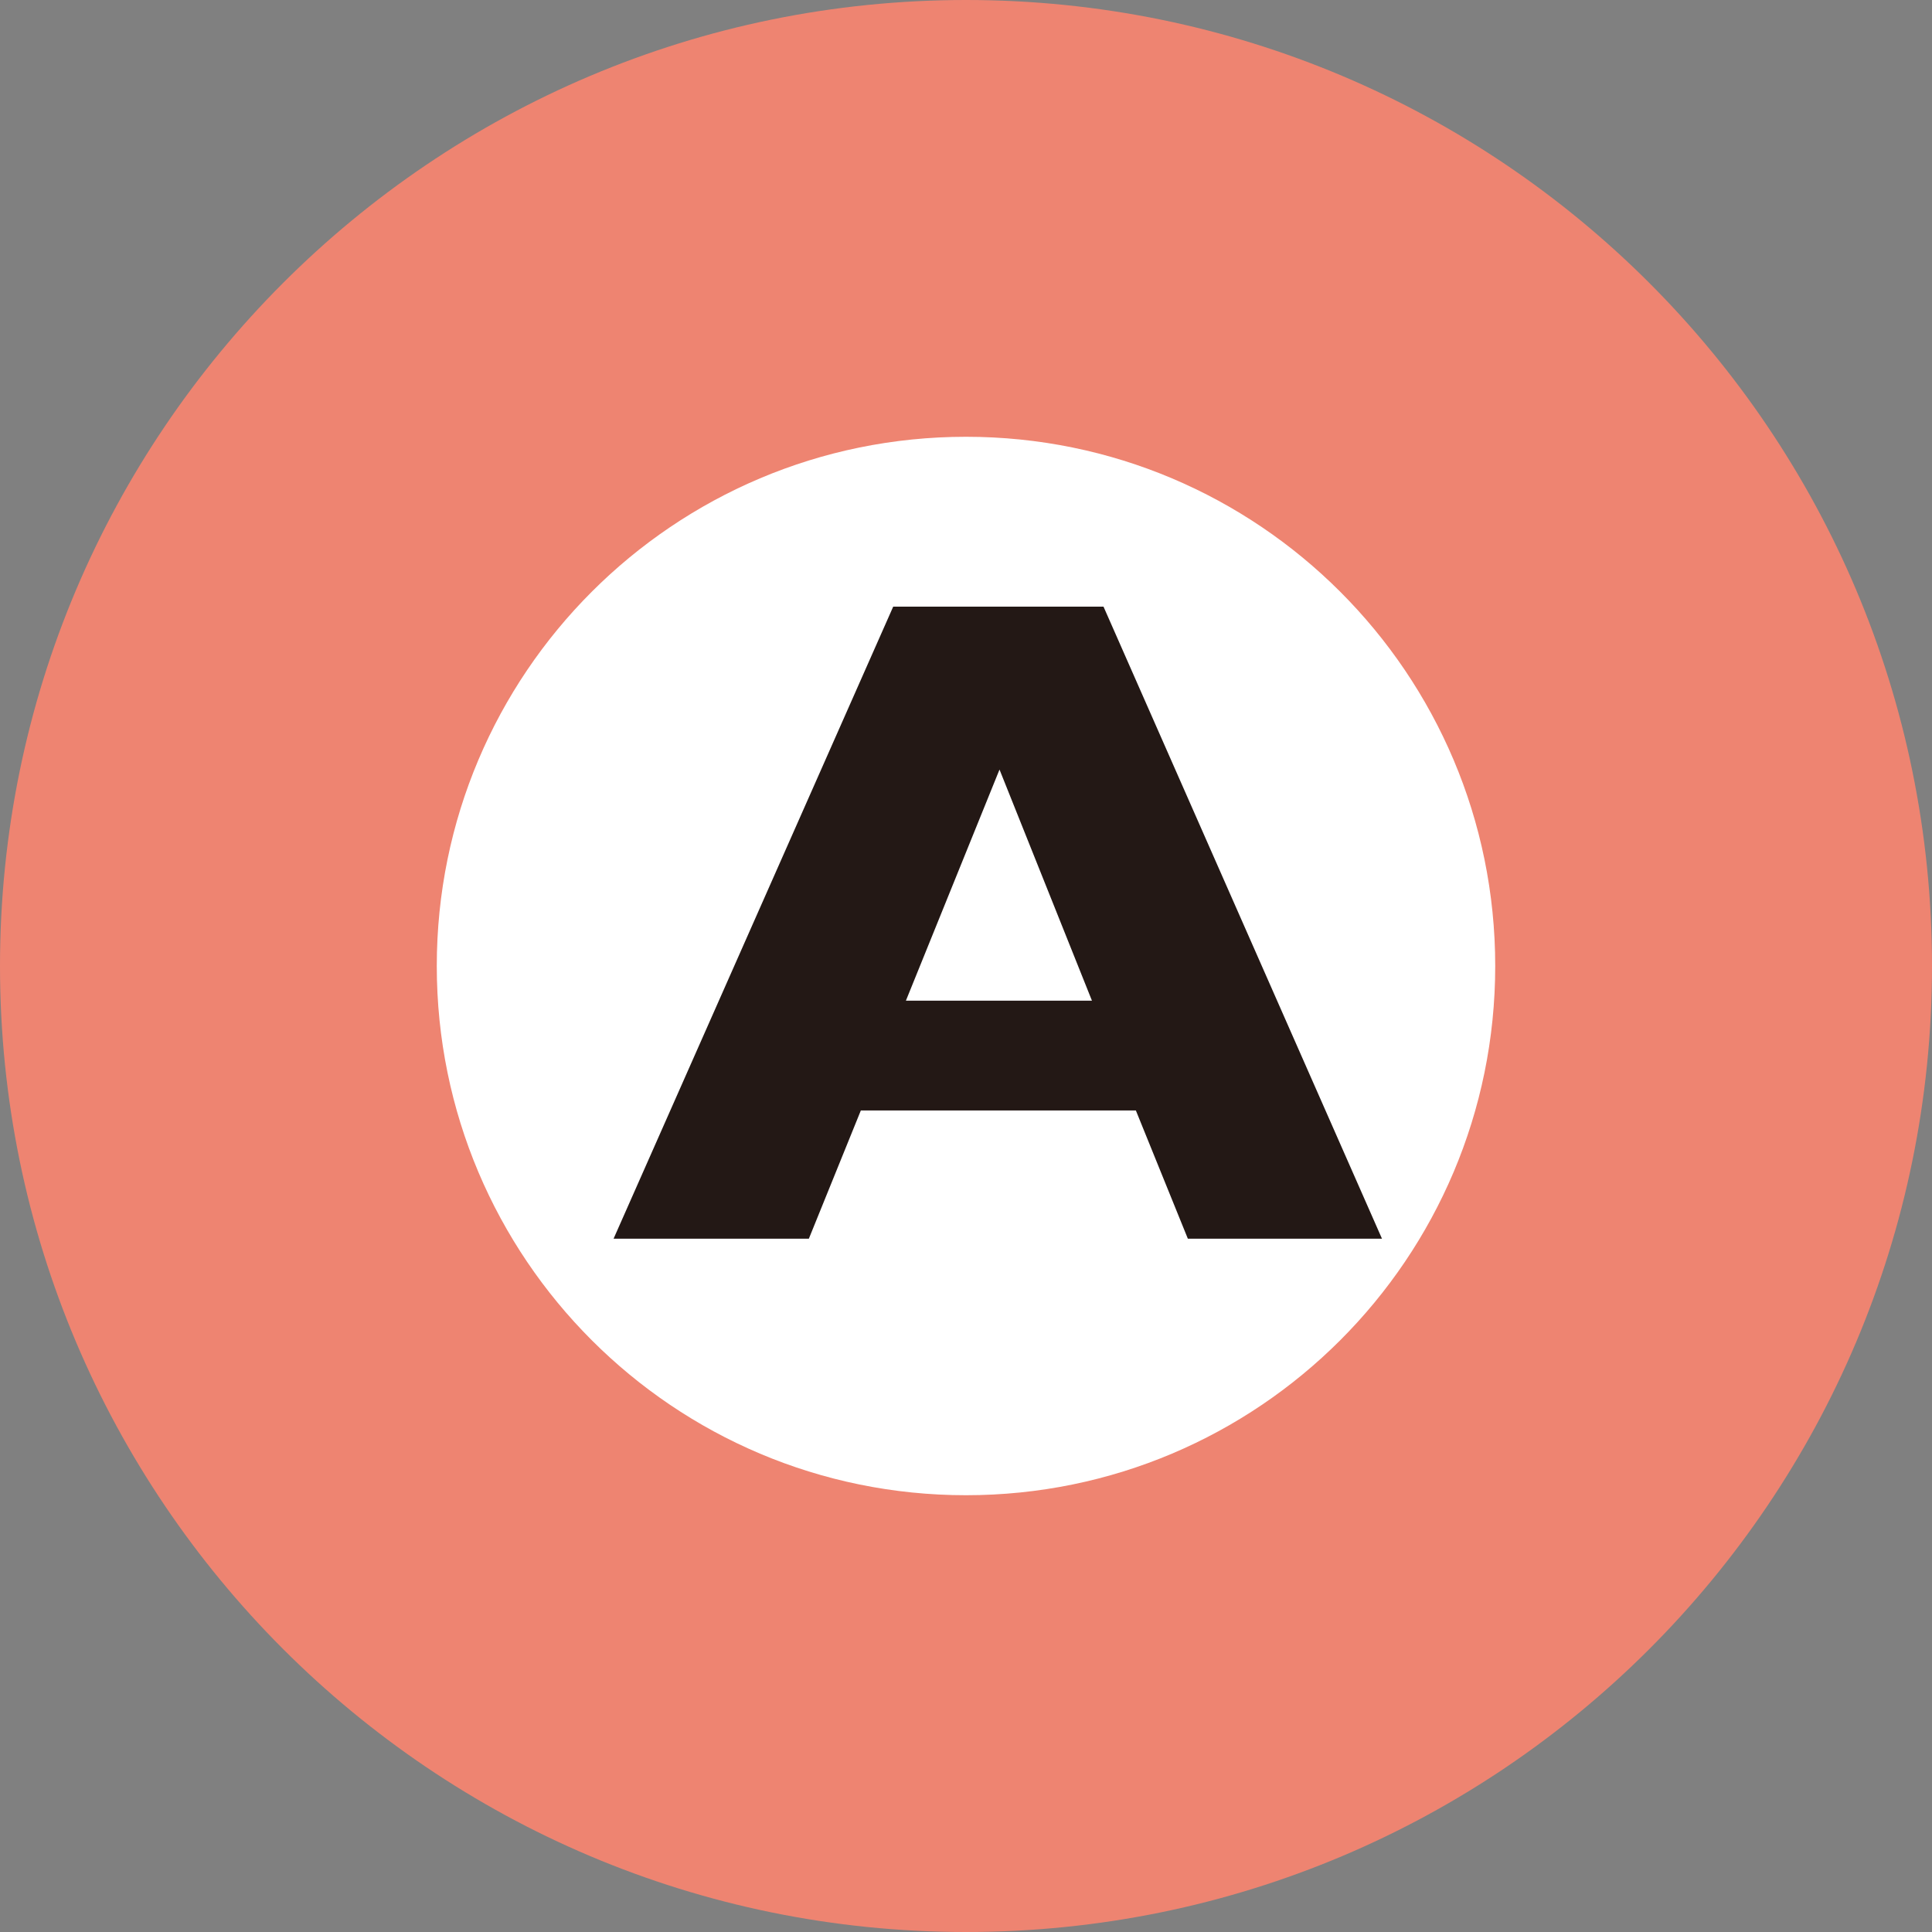
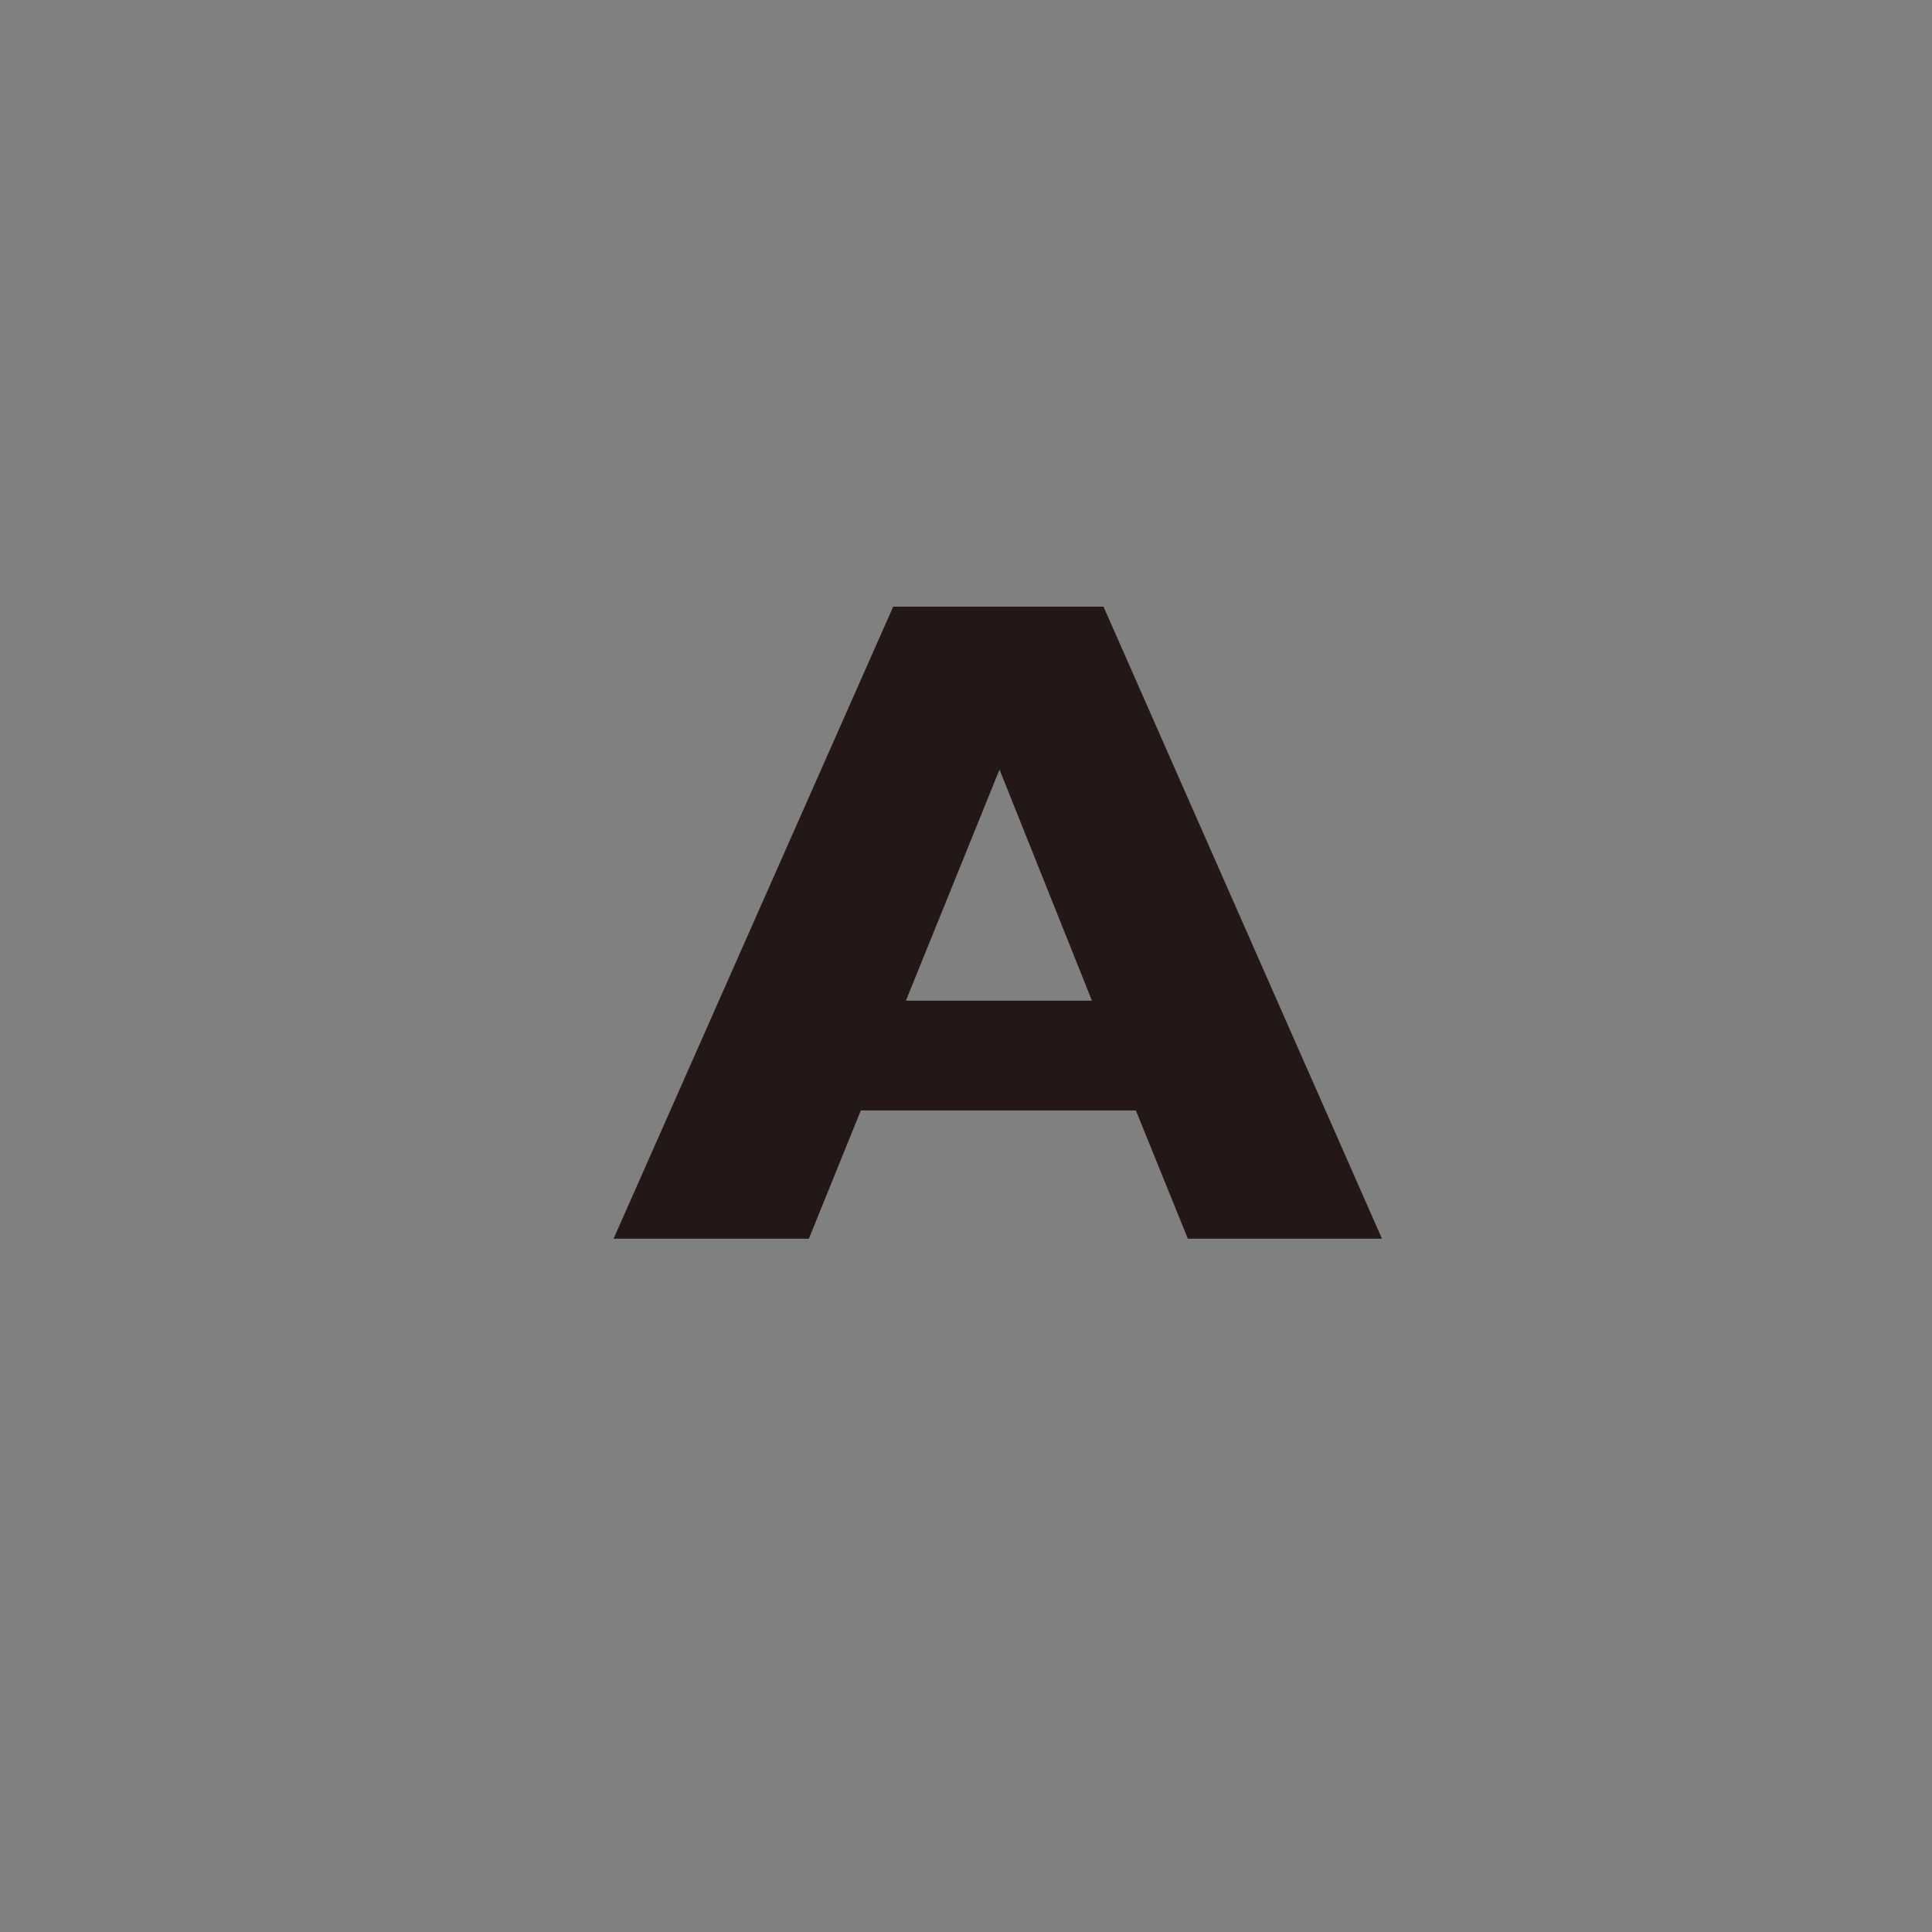
<svg xmlns="http://www.w3.org/2000/svg" id="Layer_2" data-name="Layer 2" viewBox="0 0 16.72 16.72">
  <rect x="0" y="0" width="16.72" height="16.72" fill="#808080" stroke="none" />
  <defs>
    <style>
      .cls-1 {
        fill: #231815;
      }

      .cls-2 {
        fill: #fff;
      }

      .cls-3 {
        fill: #ee8471;
      }
    </style>
  </defs>
  <g id="_レイヤー_1" data-name="レイヤー 1">
    <g>
-       <path class="cls-3" d="M8.36,0c4.62,0,8.36,3.74,8.36,8.36s-3.74,8.36-8.36,8.36S0,12.97,0,8.36,3.74,0,8.36,0Z" />
-       <path class="cls-2" d="M8.36,3.78c2.53,0,4.58,2.05,4.58,4.58s-2.05,4.58-4.58,4.58-4.58-2.05-4.58-4.58,2.05-4.58,4.58-4.58Z" />
      <path class="cls-1" d="M11.97,10.72h-1.69l-.45-1.11h-2.38l-.45,1.11h-1.69l2.42-5.47h1.82l2.41,5.47ZM9.45,8.66l-.8-2-.81,2h1.61Z" />
    </g>
  </g>
</svg>